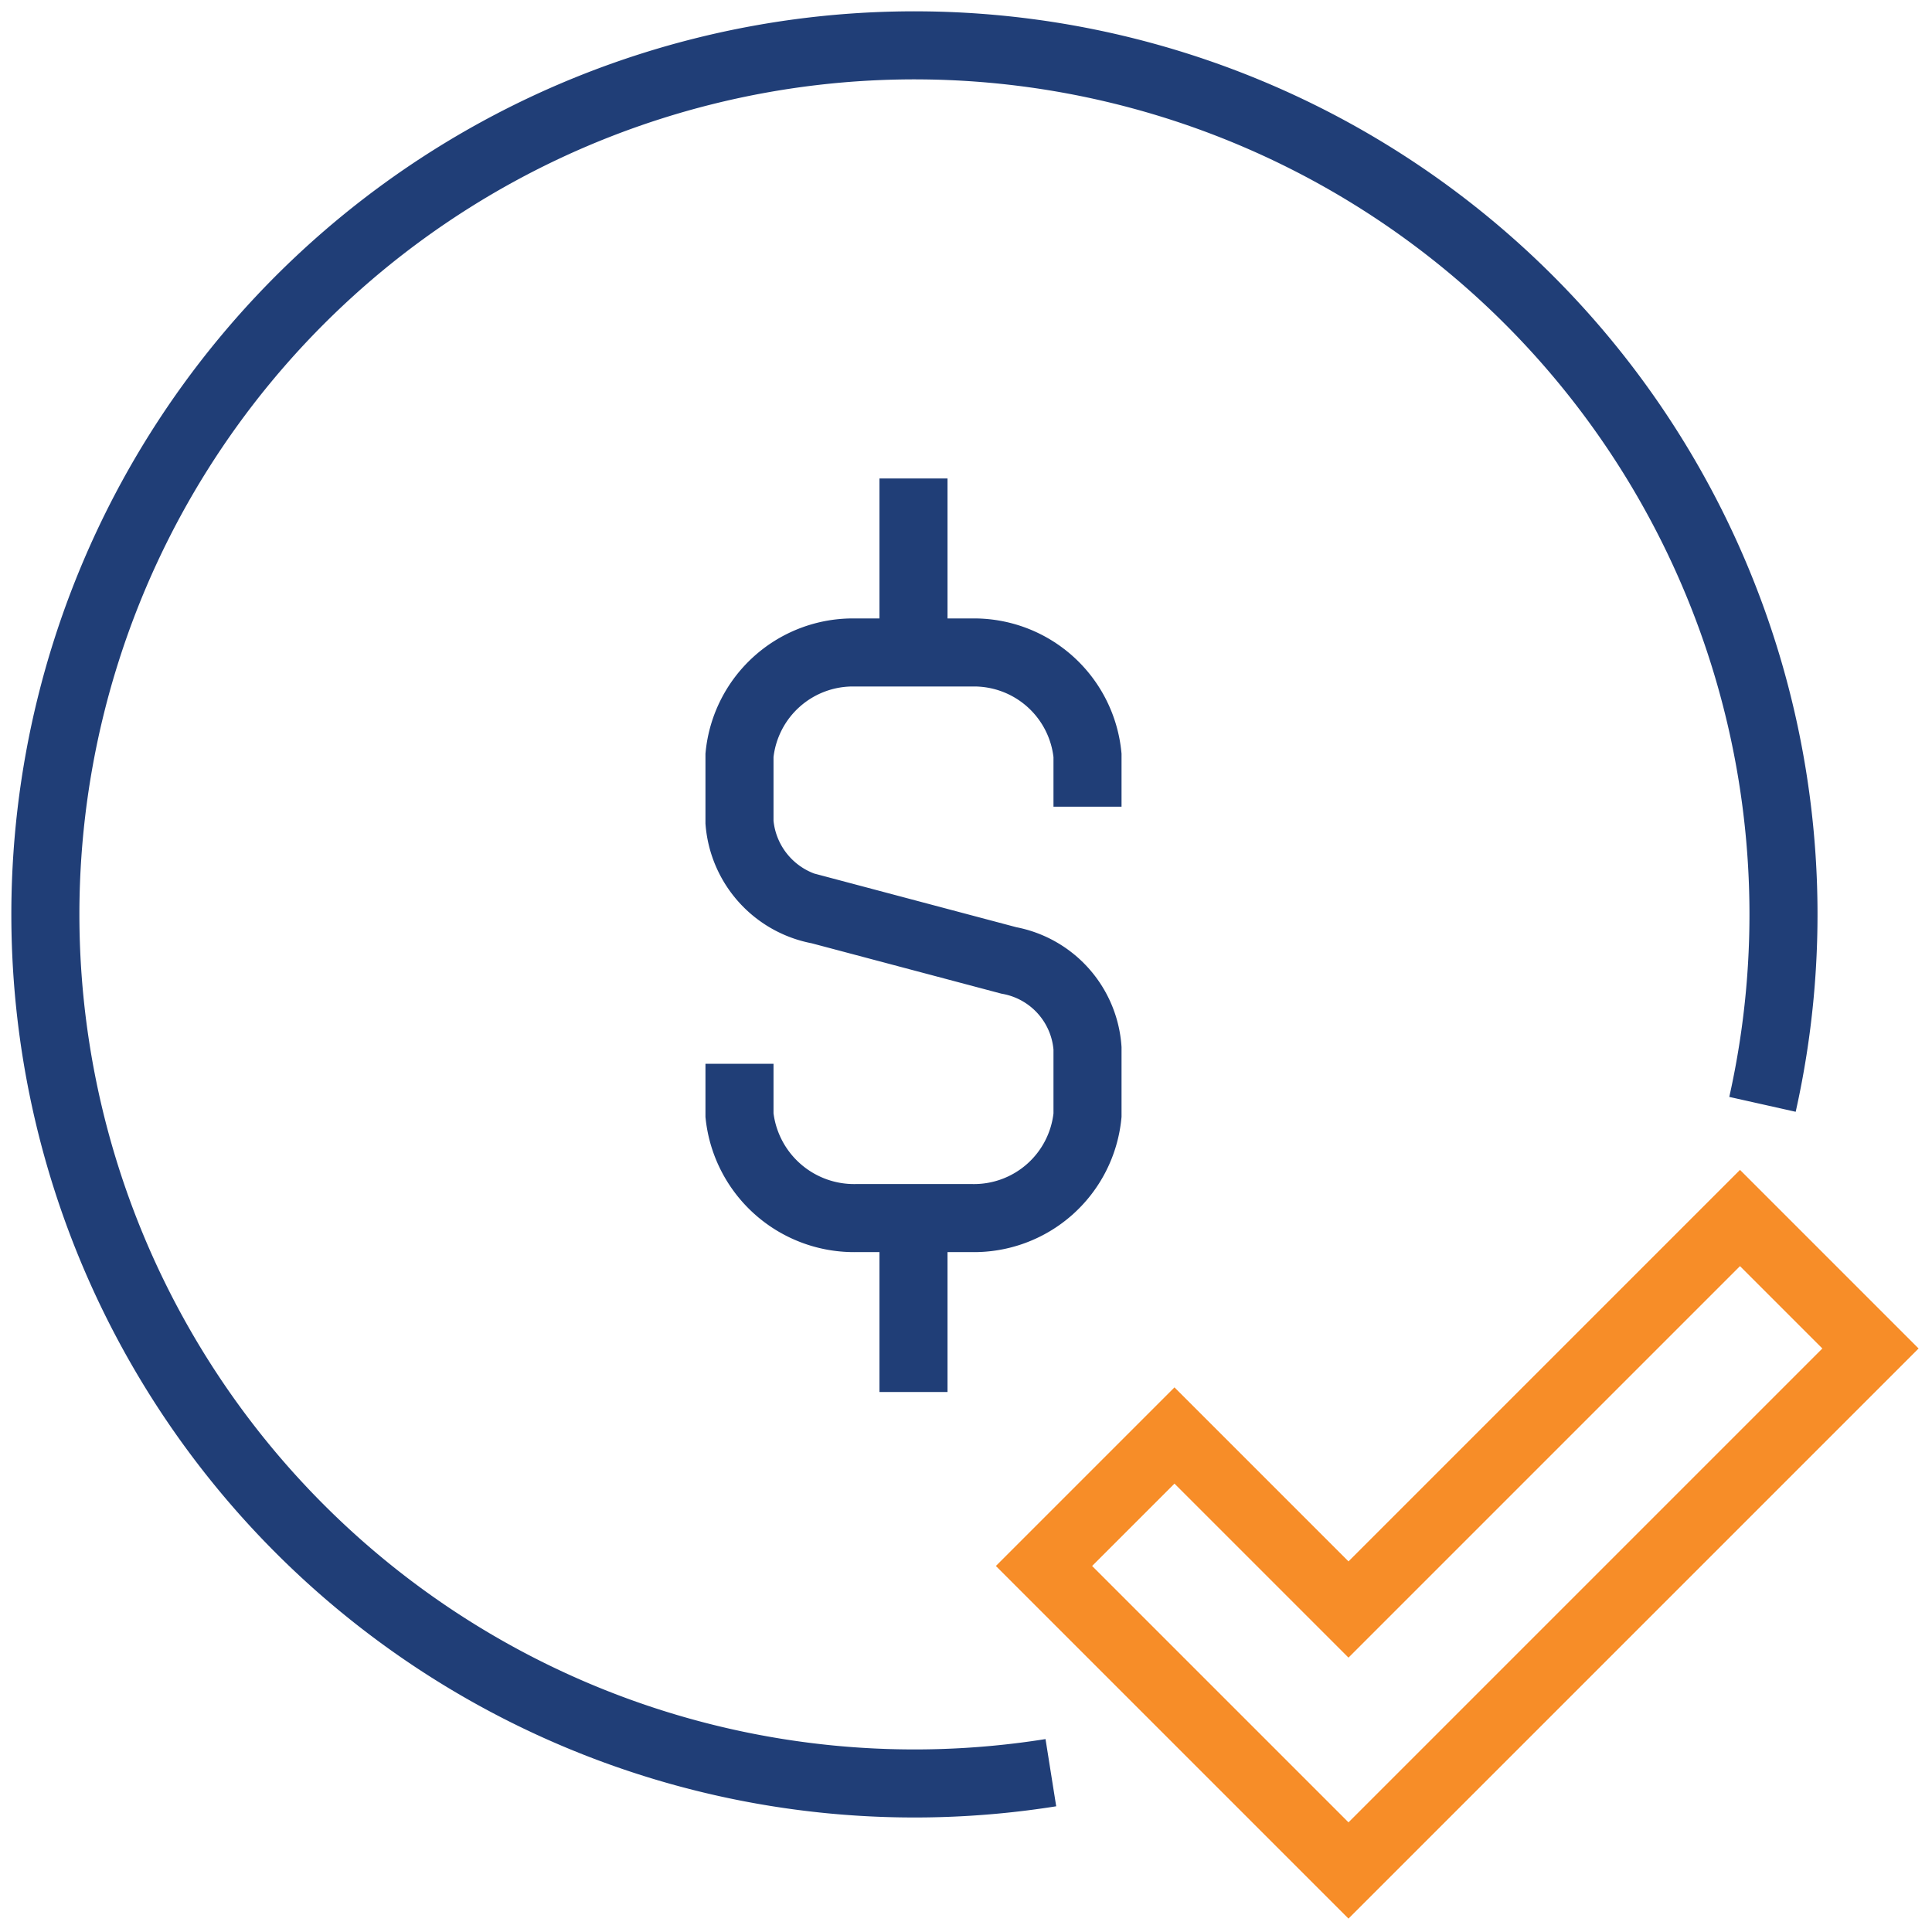
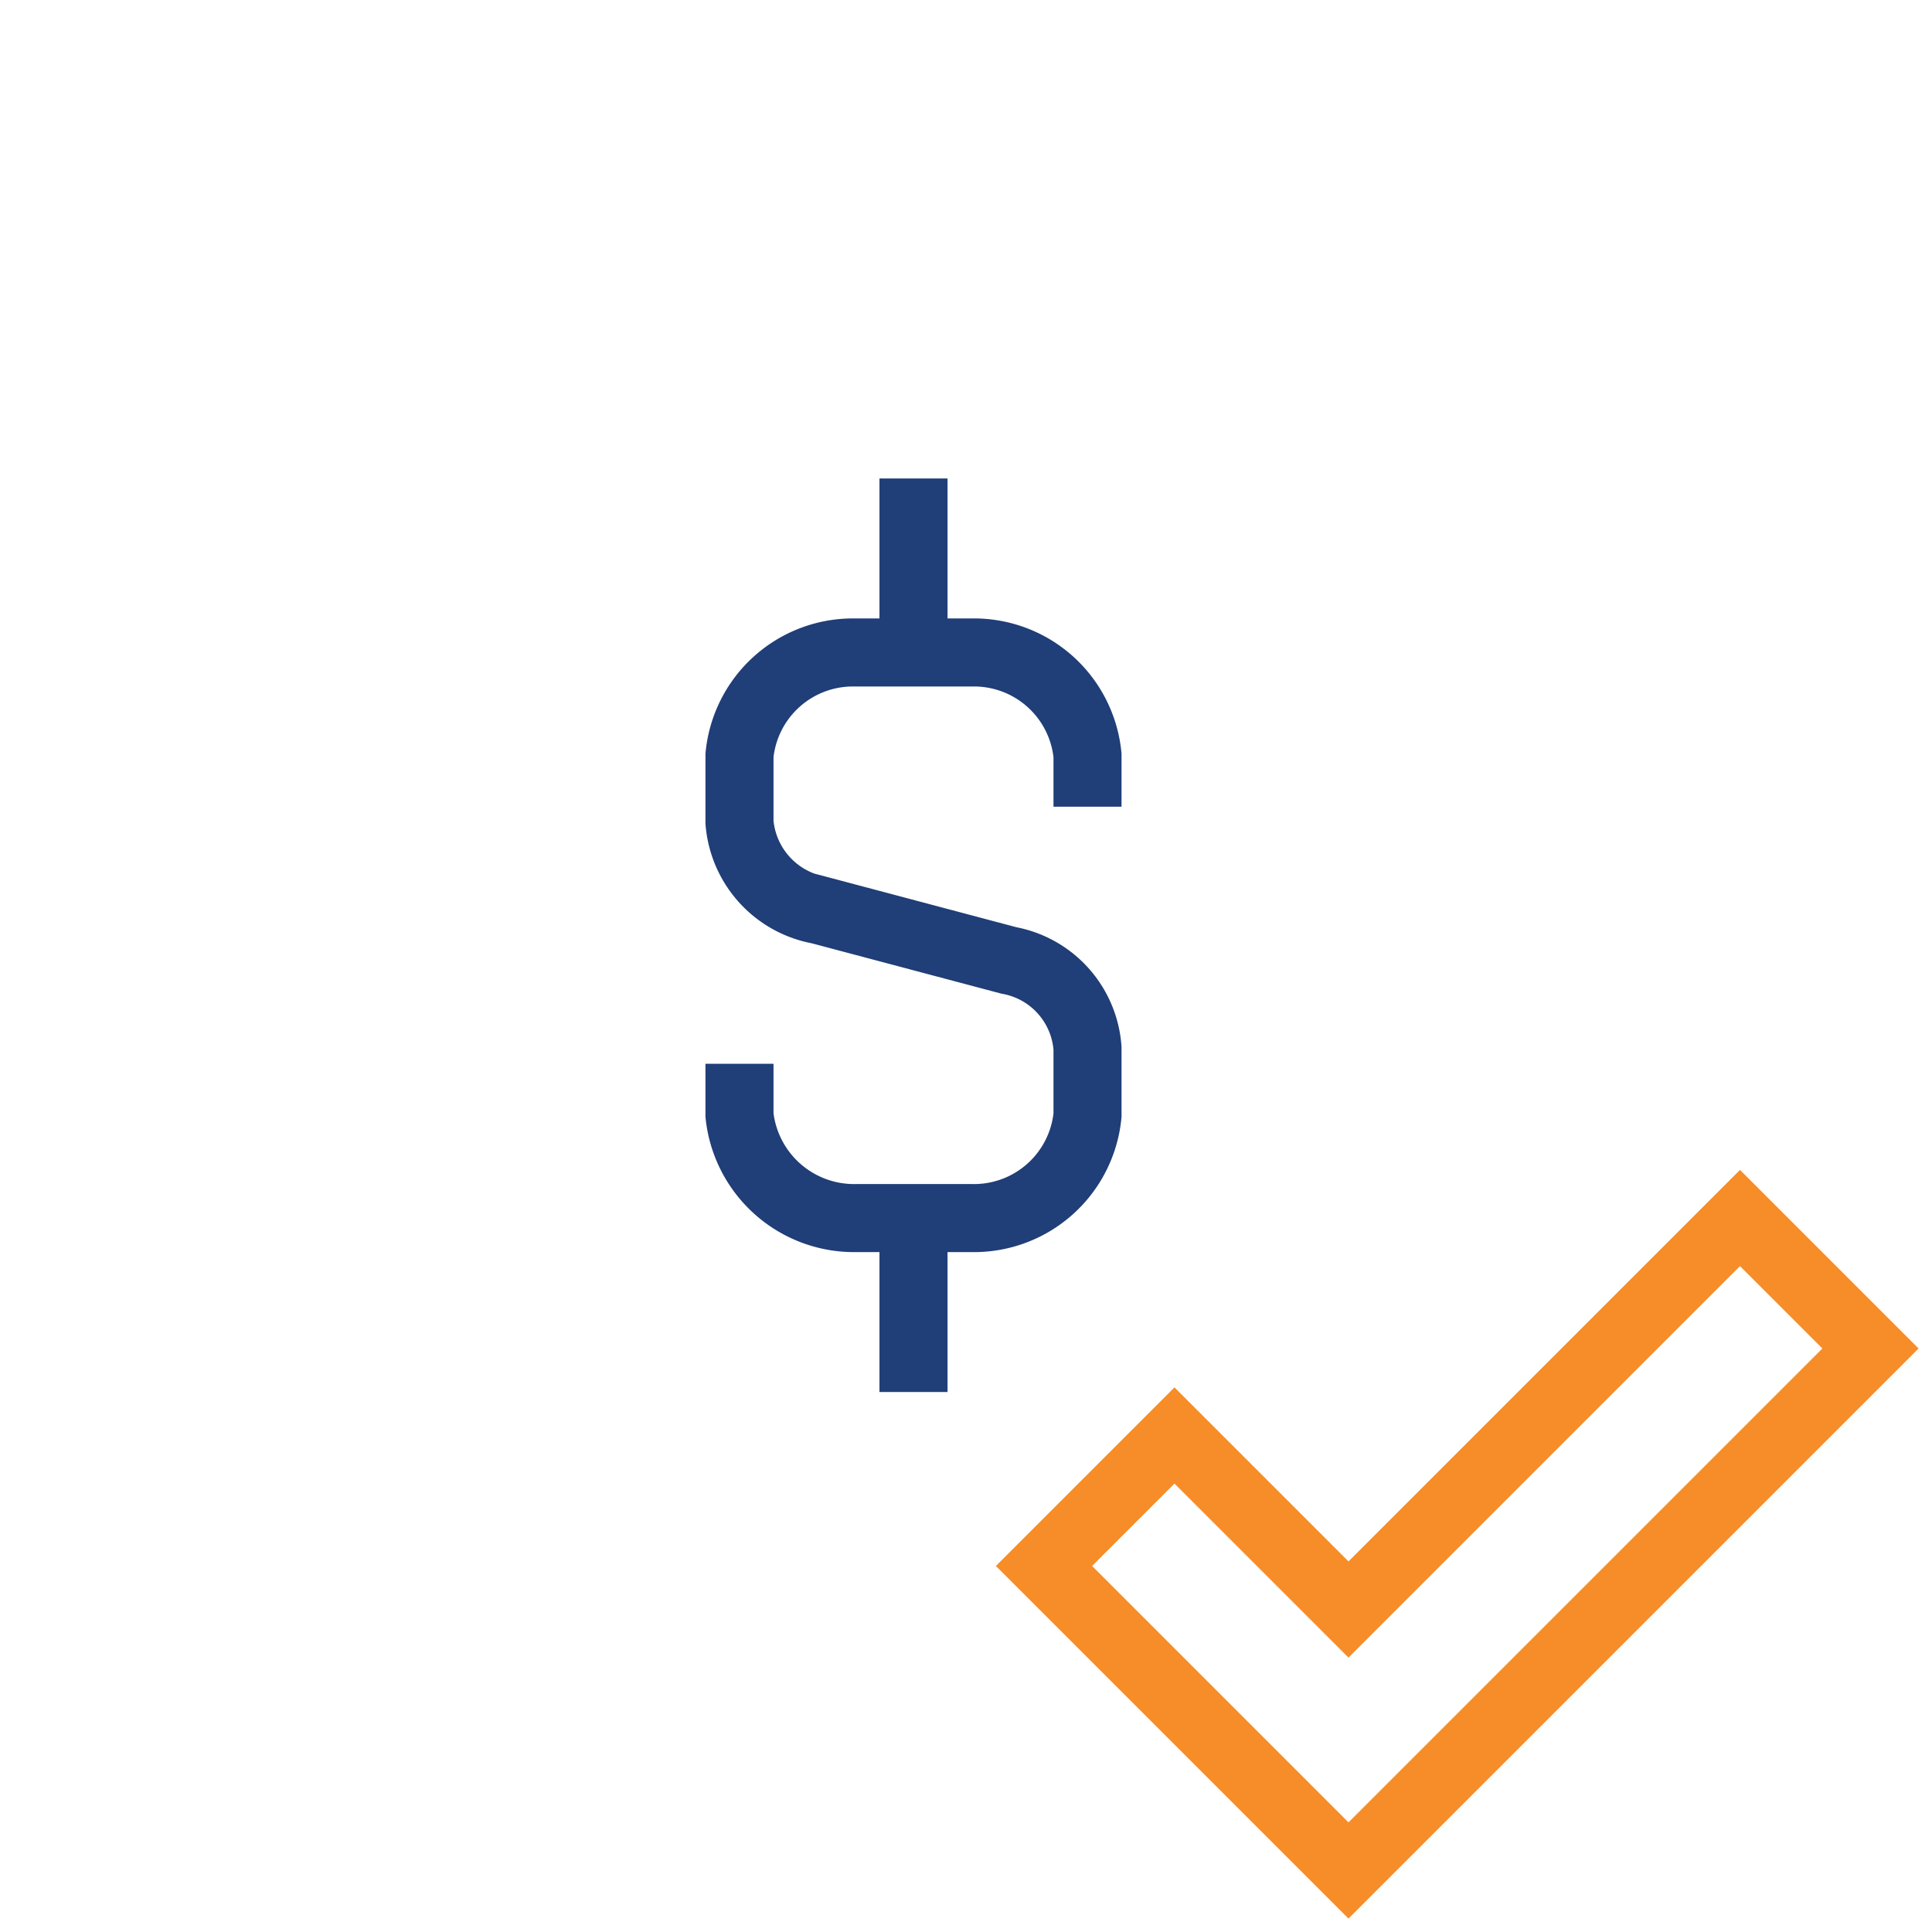
<svg xmlns="http://www.w3.org/2000/svg" width="56.78" height="56.78" viewBox="0 0 56.78 56.78">
  <defs>
    <clipPath id="clip-path">
      <rect id="Rectangle_69" data-name="Rectangle 69" width="56.78" height="56.78" fill="none" />
    </clipPath>
  </defs>
  <g id="Group_546" data-name="Group 546" transform="translate(0 0)">
    <g id="Group_545" data-name="Group 545" transform="translate(0 0)" clip-path="url(#clip-path)">
      <path id="Path_1474" data-name="Path 1474" d="M48.29,31.835,44.455,28,32.949,39.506l-5.114-5.114L24,38.227l8.949,8.949Z" transform="translate(6.682 7.796)" fill="none" stroke="#f78d28" stroke-miterlimit="10" stroke-width="2" />
-       <path id="Path_1475" data-name="Path 1475" d="M30.606,51.82A25.541,25.541,0,1,1,51.52,32.178" transform="translate(0.278 0.278)" fill="none" stroke="#203e77" stroke-miterlimit="10" stroke-width="2" />
      <path id="Path_1476" data-name="Path 1476" d="M17,27.088V28.6a3.388,3.388,0,0,0,3.447,3.022h3.371a3.351,3.351,0,0,0,3.41-3.022V26.63a2.83,2.83,0,0,0-2.313-2.58l-5.574-1.48A2.86,2.86,0,0,1,17,19.99V18.022A3.35,3.35,0,0,1,20.408,15h3.41a3.351,3.351,0,0,1,3.41,3.022v1.51" transform="translate(4.733 4.176)" fill="none" stroke="#203e77" stroke-miterlimit="10" stroke-width="2" />
      <line id="Line_42" data-name="Line 42" y2="5.114" transform="translate(26.847 35.796)" fill="none" stroke="#203e77" stroke-miterlimit="10" stroke-width="2" />
      <line id="Line_43" data-name="Line 43" y2="5.114" transform="translate(26.847 14.062)" fill="none" stroke="#203e77" stroke-miterlimit="10" stroke-width="2" />
    </g>
  </g>
</svg>